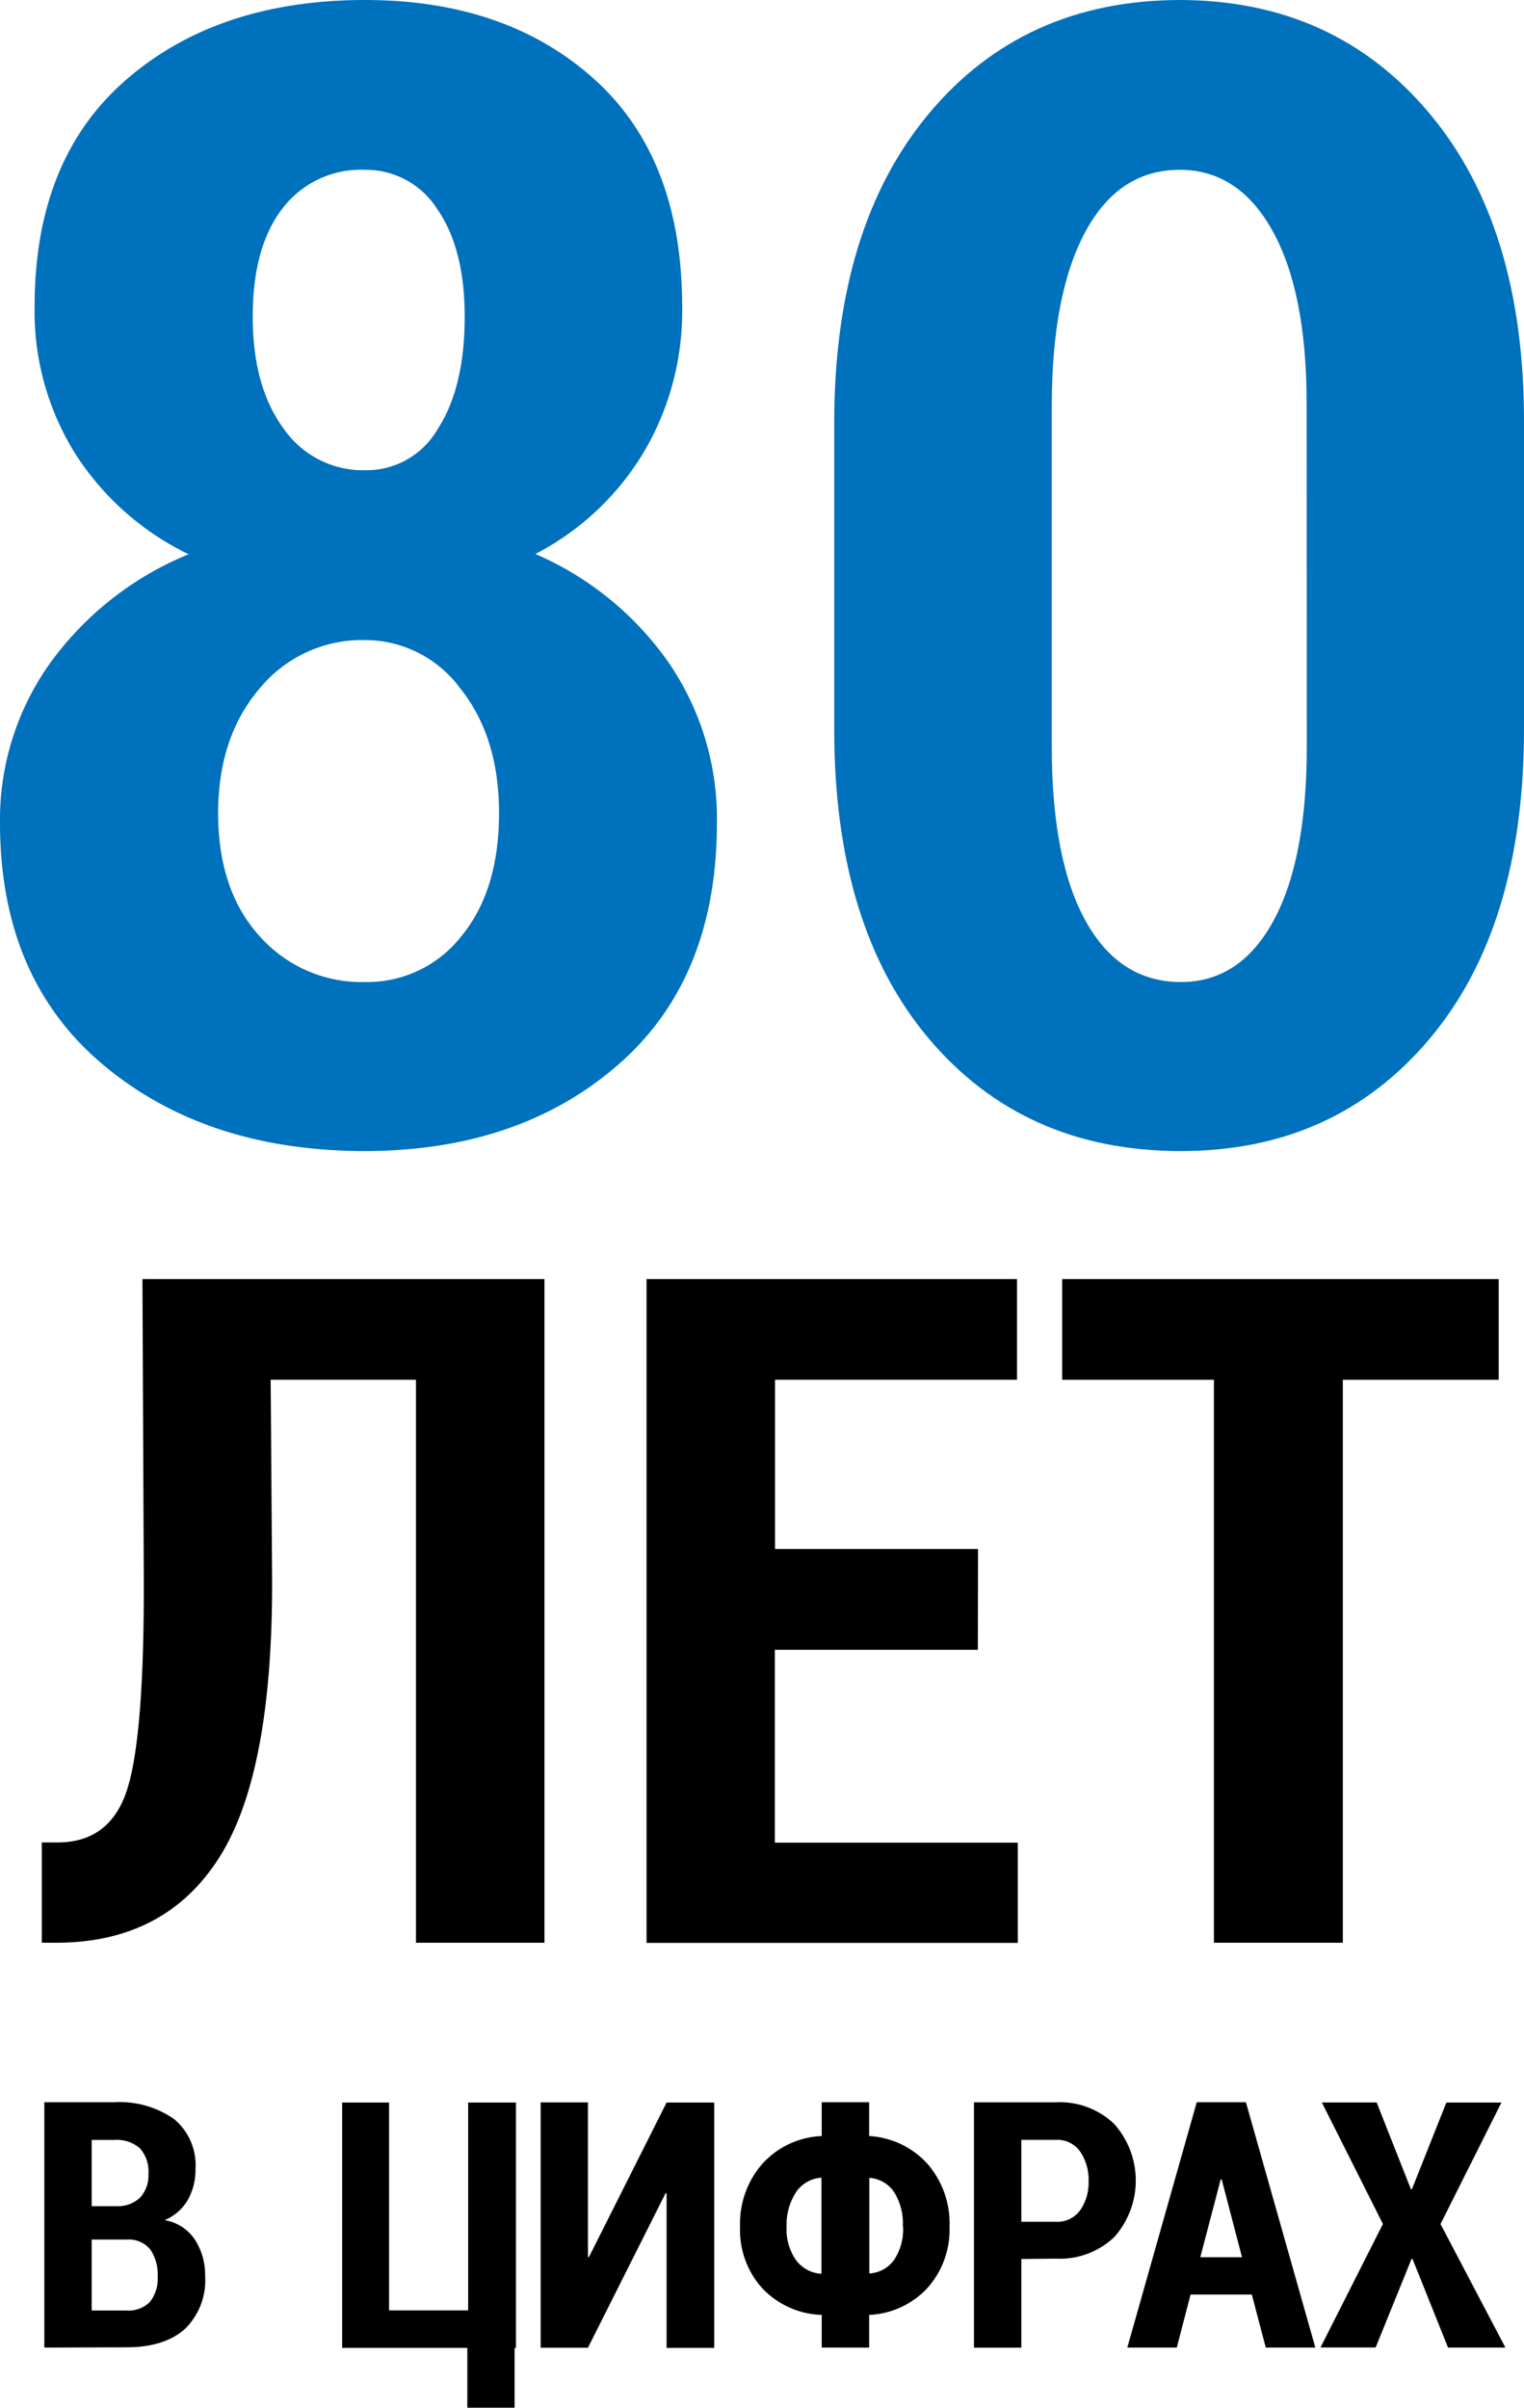
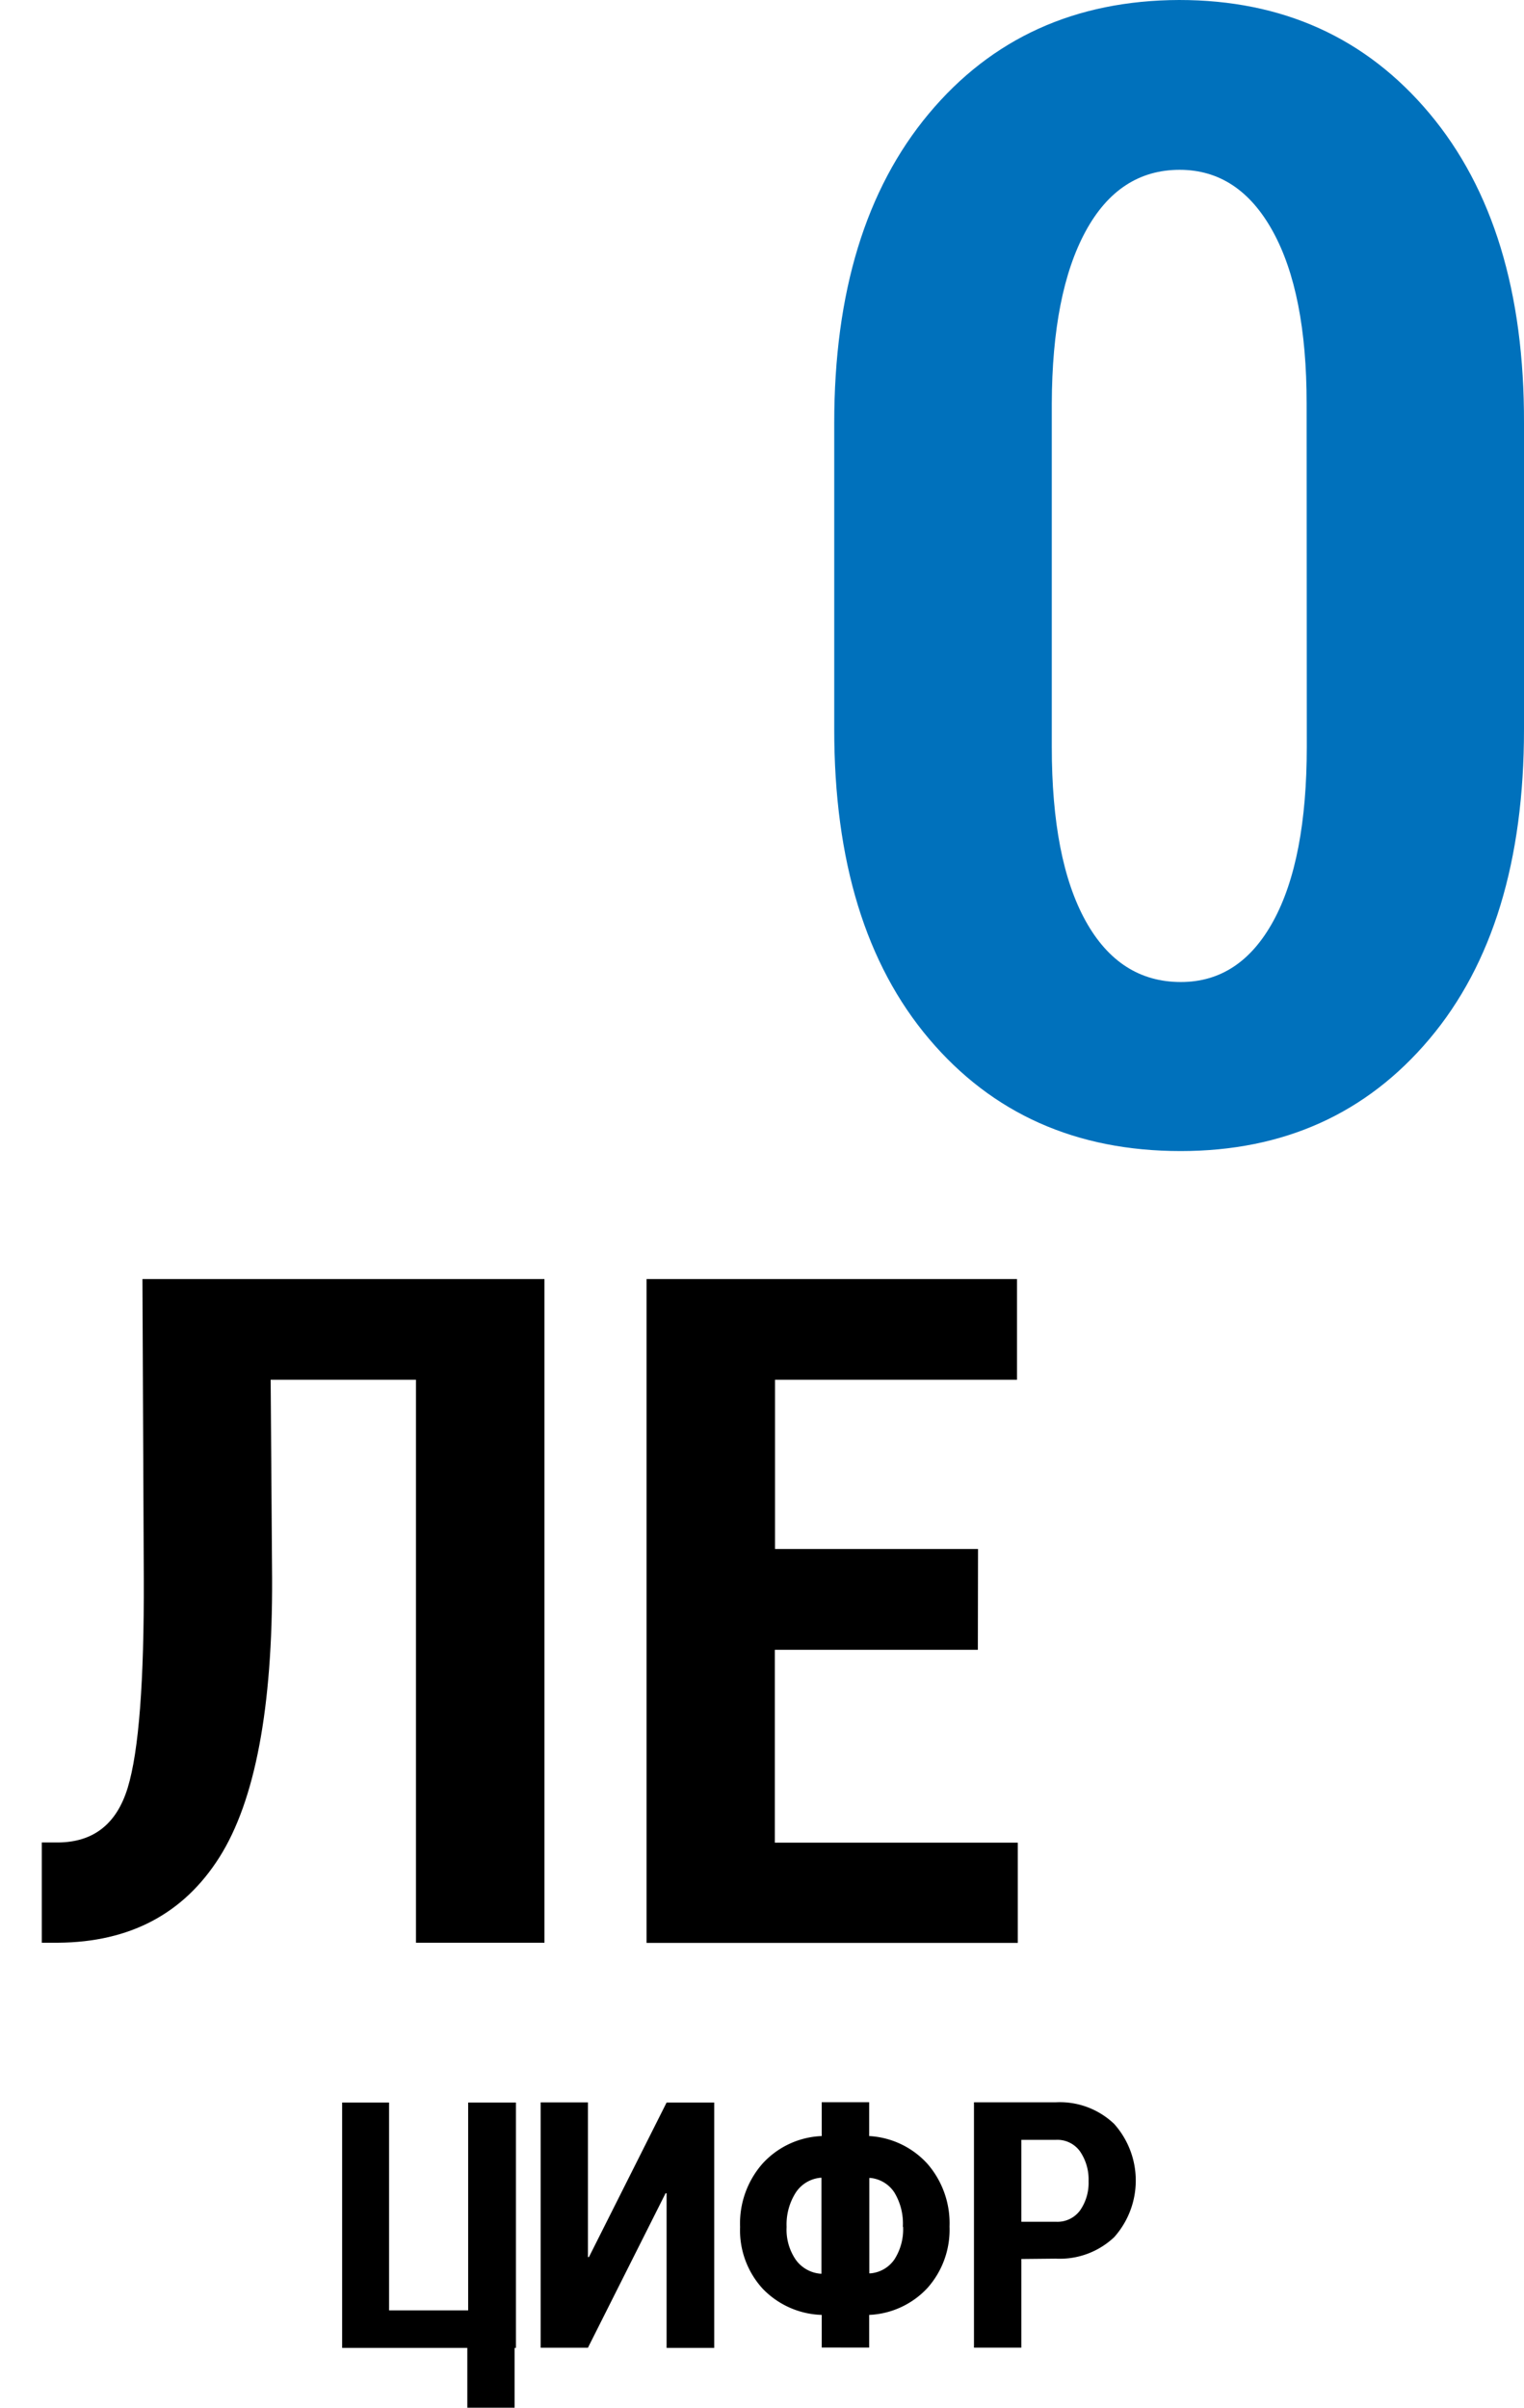
<svg xmlns="http://www.w3.org/2000/svg" id="Слой_1" data-name="Слой 1" viewBox="0 0 180.18 284.58">
  <defs>
    <style>.cls-1{fill:#0071bc;}</style>
  </defs>
  <path d="M64.37,151.18v78.44H49.18V163.08H32l.17,23.44q.1,23-6.23,33T6.88,229.62H4.94V217.77H6.78q6.35,0,8.32-6.47T17,186.52l-.16-35.34Z" />
  <path d="M115.61,195h-24v22.79h28.72v11.85H76.44V151.18h43.8v11.9H91.63v20h24Z" />
-   <path d="M177.19,163.08H158.76v66.54H143.52V163.08H125.58v-11.9h51.61Z" />
-   <path class="cls-1" d="M80.65,36.24A32.68,32.68,0,0,1,76,53.63,32.2,32.2,0,0,1,63.3,65.48,37.19,37.19,0,0,1,79,78.24a32.58,32.58,0,0,1,5.76,19q0,18.44-11.67,28.6T43.23,136.05q-18.9,0-31.06-10.22T0,97.27a31.83,31.83,0,0,1,6-19,37.93,37.93,0,0,1,16.3-12.76A32.88,32.88,0,0,1,8.9,53.63,31.75,31.75,0,0,1,4.09,36.24q0-17.45,10.85-26.84T43.14,0Q59.85,0,70.25,9.35T80.65,36.24ZM59,96.09q0-9-4.58-14.72a14,14,0,0,0-11.31-5.72A15.68,15.68,0,0,0,30.7,81.37q-4.9,5.73-4.91,14.72,0,9.16,4.91,14.57a16.14,16.14,0,0,0,12.53,5.41,14.1,14.1,0,0,0,11.31-5.41Q59,105.26,59,96.09ZM54.94,37.42q0-8-3.22-12.67a10,10,0,0,0-8.58-4.68,11.64,11.64,0,0,0-9.72,4.54q-3.54,4.55-3.54,12.81t3.63,13.21a11.45,11.45,0,0,0,9.72,4.95,9.74,9.74,0,0,0,8.54-4.9Q54.94,45.77,54.94,37.42Z" />
  <path class="cls-1" d="M180.18,86.19q0,23.34-11.17,36.6t-29.42,13.26q-18.53,0-29.75-13.26T98.63,86.19V50q0-23.16,11.17-36.55T139.41,0Q157.76,0,169,13.4T180.18,50Zm-25.7-38.51q0-13.08-4-20.34t-11-7.27q-7.18,0-11.13,7.27t-4,20.34v40.6q0,13.35,4,20.57t11.26,7.22q7,0,10.94-7.22t3.95-20.57Z" />
-   <path d="M5.24,277.47v-29h8.29a11.21,11.21,0,0,1,7.06,2,7.06,7.06,0,0,1,2.52,5.92,7.15,7.15,0,0,1-.92,3.65,5.67,5.67,0,0,1-2.73,2.37,5.33,5.33,0,0,1,3.6,2.33A7.68,7.68,0,0,1,24.25,269a8,8,0,0,1-2.42,6.3c-1.61,1.42-3.91,2.14-6.89,2.14Zm5.6-16.71h2.95a3.82,3.82,0,0,0,2.76-1,3.86,3.86,0,0,0,1-2.83,4.1,4.1,0,0,0-1-3,4.1,4.1,0,0,0-3-1H10.84Zm0,3.88v8.45h4.1a3.59,3.59,0,0,0,2.77-1,4.41,4.41,0,0,0,.93-3,5.25,5.25,0,0,0-.86-3.2,3.27,3.27,0,0,0-2.66-1.19H10.84Z" />
  <path d="M40.45,248.51H46v24.56h9.21v0h.14V248.51H61v29h-.16v7.11H55.25v-7.11H40.45Z" />
  <path d="M78.81,248.51h5.63v29H78.81V259.23l-.12,0-9.18,18.26H63.92v-29h5.59v18.28l.12,0Z" />
  <path d="M102.76,252.47a10.05,10.05,0,0,1,6.87,3.26,10.69,10.69,0,0,1,2.63,7.44,10.33,10.33,0,0,1-2.63,7.28,10,10,0,0,1-6.87,3.16v3.86H97.15v-3.86a10.1,10.1,0,0,1-7-3.12,10.21,10.21,0,0,1-2.65-7.28,10.69,10.69,0,0,1,2.65-7.48,10,10,0,0,1,7-3.26v-4h5.61ZM93,263.21a6.28,6.28,0,0,0,1.09,3.89A4,4,0,0,0,97,268.74l.12,0V257.4l-.12,0a3.92,3.92,0,0,0-2.91,1.74A7,7,0,0,0,93,263.21Zm13.74,0a7.06,7.06,0,0,0-1-4.07,3.84,3.84,0,0,0-2.84-1.72l-.12,0v11.28l.12,0a3.84,3.84,0,0,0,2.84-1.64A6.58,6.58,0,0,0,106.77,263.17Z" />
  <path d="M120.75,267v10.48h-5.6v-29h9.68a9.29,9.29,0,0,1,6.9,2.56,10.05,10.05,0,0,1,0,13.38,9.36,9.36,0,0,1-6.9,2.54Zm0-4.4h4.08a3.32,3.32,0,0,0,2.87-1.35,5.67,5.67,0,0,0,1-3.44,5.87,5.87,0,0,0-1-3.51,3.29,3.29,0,0,0-2.87-1.38h-4.08Z" />
-   <path d="M148,271.2h-7.24l-1.63,6.27h-5.85l8.21-29h5.81l8.21,29h-5.86Zm-6.09-4.41h4.93l-2.4-9.19h-.12Z" />
-   <path d="M166.81,258.75h.12L171,248.51h6.51l-7.2,14.36,7.67,14.6h-6.78L167,267h-.12l-4.24,10.46h-6.52l7.38-14.6-7.22-14.36h6.48Z" />
</svg>